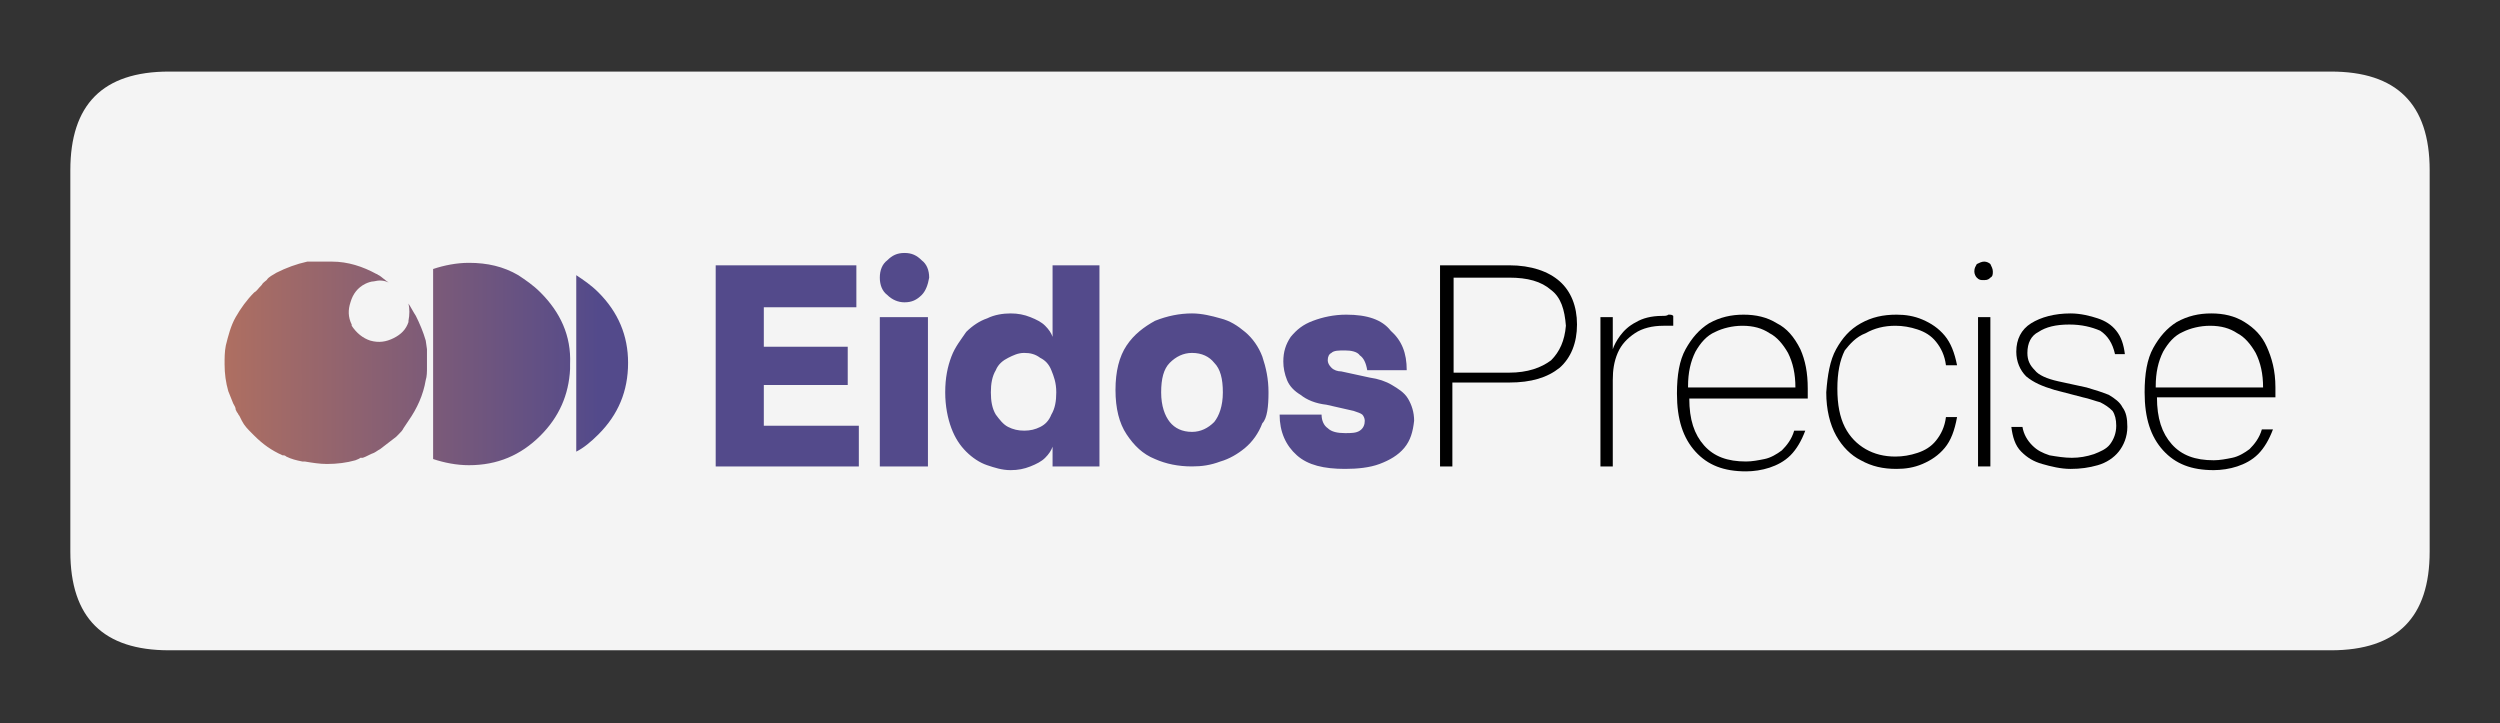
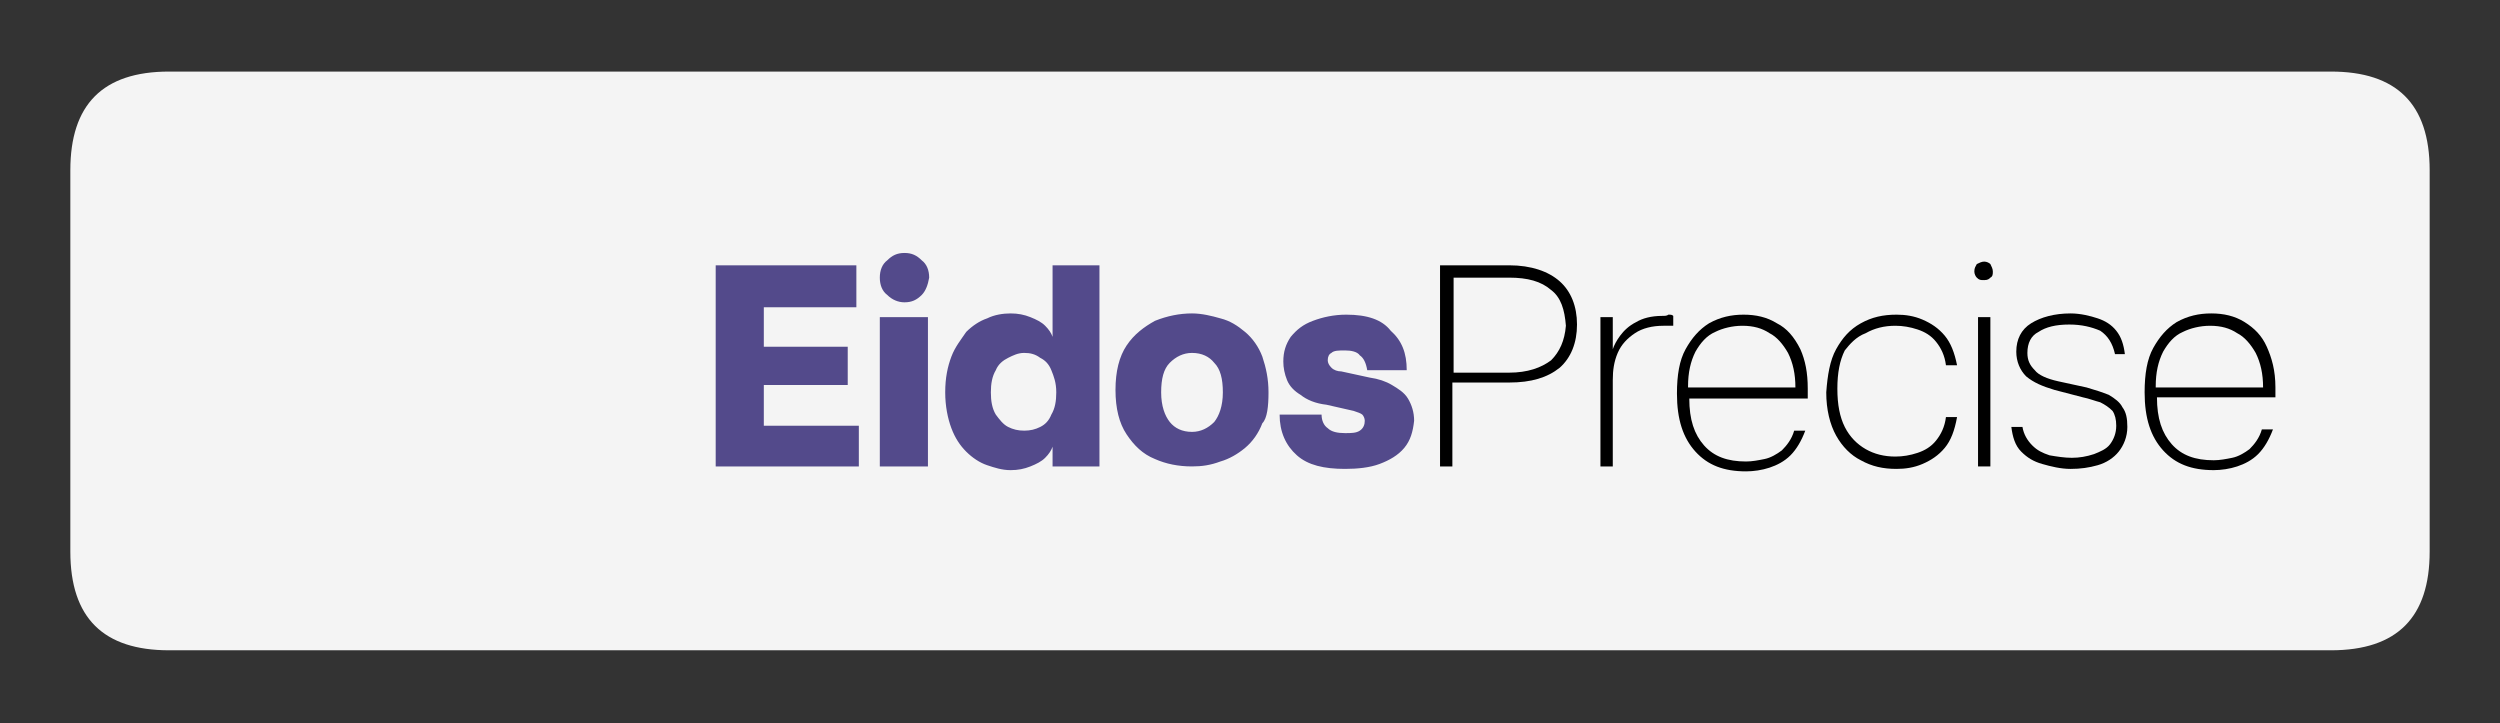
<svg xmlns="http://www.w3.org/2000/svg" version="1.1" id="Capa_1" x="0px" y="0px" viewBox="0 0 202.6 58.6" style="enable-background:new 0 0 202.6 58.6;" xml:space="preserve">
  <rect x="0" y="0" width="202.6" height="58.6" fill="#333333" stroke="none" />
  <style type="text/css">
	.st0{fill:#F4F4F4;}
	.st1{fill:#534A8B;}
	.st2{fill:url(#SVGID_1_);}
</style>
  <path class="st0" d="M799.2,14.4c0-5.4-2.7-8-8-8H616c-5.4,0-8,2.7-8,8v30.9c0,5.4,2.7,8,8,8h175.2c5.4,0,8-2.7,8-8V14.4" />
  <path class="st0" d="M5.7,13.8v30.9c0,5.4,2.7,8,8,8h175.2c5.4,0,8-2.7,8-8V13.8c0-5.4-2.7-8-8-8H13.7C8.3,5.8,5.7,8.5,5.7,13.8" />
  <g>
    <g>
      <rect x="160.3" y="25.7" width="1" height="12.1" />
      <path d="M160.8,21.2c-0.2,0-0.4,0.1-0.6,0.2c-0.1,0.2-0.2,0.3-0.2,0.6c0,0.2,0.1,0.4,0.2,0.5c0.2,0.2,0.3,0.2,0.6,0.2    s0.4-0.1,0.5-0.2c0.2-0.1,0.2-0.3,0.2-0.5c0-0.2-0.1-0.4-0.2-0.6C161.2,21.3,161,21.2,160.8,21.2z" />
      <path d="M183.7,28.1c-0.4-0.9-1-1.5-1.8-2c-0.8-0.5-1.7-0.7-2.7-0.7c-1,0-1.9,0.2-2.8,0.7c-0.8,0.5-1.4,1.2-1.9,2.1    c-0.5,0.9-0.7,2.1-0.7,3.6c0,2.1,0.5,3.6,1.5,4.7c1,1.1,2.3,1.6,4.1,1.6c0.6,0,1.3-0.1,1.9-0.3c0.6-0.2,1.2-0.5,1.7-1    c0.5-0.5,0.9-1.2,1.2-2h-0.9c-0.2,0.7-0.6,1.2-1,1.6c-0.4,0.3-0.9,0.6-1.4,0.7s-1,0.2-1.5,0.2c-1.5,0-2.6-0.4-3.4-1.3    c-0.8-0.9-1.2-2.1-1.2-3.8h9.6c0-0.1,0-0.2,0-0.3c0-0.1,0-0.3,0-0.5C184.4,30,184.1,29,183.7,28.1z M174.7,31.3    c0-1.1,0.2-2,0.6-2.8c0.4-0.7,0.9-1.3,1.6-1.6c0.6-0.3,1.4-0.5,2.2-0.5c0.9,0,1.6,0.2,2.2,0.6c0.6,0.3,1.1,0.9,1.5,1.6    c0.4,0.8,0.6,1.7,0.6,2.8H174.7z" />
      <path d="M170.9,32c-0.5-0.2-1.1-0.4-1.8-0.6l-2.3-0.5c-0.9-0.2-1.6-0.5-1.9-0.9c-0.4-0.4-0.6-0.8-0.6-1.4c0-0.8,0.3-1.4,0.9-1.7    c0.6-0.4,1.4-0.6,2.5-0.6c1,0,1.8,0.2,2.5,0.5c0.6,0.4,1,1,1.2,1.9h0.8c-0.1-0.8-0.3-1.4-0.7-1.9c-0.4-0.5-0.9-0.8-1.5-1    c-0.6-0.2-1.4-0.4-2.2-0.4c-1.3,0-2.4,0.3-3.2,0.8c-0.8,0.5-1.2,1.3-1.2,2.3c0,0.8,0.3,1.5,0.8,2c0.6,0.5,1.3,0.8,2.3,1.1l2.3,0.6    c0.5,0.1,1,0.3,1.4,0.4c0.4,0.2,0.7,0.4,1,0.7c0.2,0.3,0.3,0.7,0.3,1.2c0,0.6-0.2,1.1-0.5,1.5c-0.3,0.4-0.8,0.6-1.3,0.8    c-0.6,0.2-1.2,0.3-1.8,0.3c-0.6,0-1.2-0.1-1.8-0.2c-0.6-0.2-1-0.4-1.4-0.8c-0.4-0.4-0.7-0.9-0.8-1.5h-0.9c0.1,0.8,0.3,1.5,0.8,2    c0.5,0.5,1,0.8,1.7,1c0.7,0.2,1.5,0.4,2.3,0.4c0.8,0,1.5-0.1,2.2-0.3c0.7-0.2,1.3-0.6,1.7-1.1c0.4-0.5,0.7-1.2,0.7-2    c0-0.7-0.1-1.2-0.4-1.6C171.8,32.6,171.4,32.3,170.9,32z" />
      <path d="M151.2,27c0.7-0.4,1.5-0.6,2.4-0.6c0.6,0,1.2,0.1,1.8,0.3c0.6,0.2,1.1,0.5,1.5,1c0.4,0.5,0.7,1.1,0.8,1.9h0.9    c-0.2-1-0.5-1.8-1-2.4c-0.5-0.6-1.1-1-1.8-1.3c-0.7-0.3-1.4-0.4-2.1-0.4c-1.1,0-2,0.2-2.9,0.7c-0.9,0.5-1.5,1.2-2,2.1    c-0.5,0.9-0.7,2.1-0.8,3.5c0,1.4,0.3,2.6,0.8,3.5c0.5,0.9,1.2,1.6,2,2c0.9,0.5,1.8,0.7,2.9,0.7c0.7,0,1.4-0.1,2.1-0.4    c0.7-0.3,1.3-0.7,1.8-1.3c0.5-0.6,0.8-1.4,1-2.5h-0.9c-0.1,0.8-0.4,1.4-0.8,1.9c-0.4,0.5-0.9,0.8-1.5,1c-0.6,0.2-1.2,0.3-1.8,0.3    c-0.9,0-1.7-0.2-2.4-0.6c-0.7-0.4-1.3-1-1.7-1.8c-0.4-0.8-0.6-1.8-0.6-3.1s0.2-2.3,0.6-3.1C149.9,27.9,150.4,27.3,151.2,27z" />
      <path d="M144,26.2c-0.8-0.5-1.7-0.7-2.7-0.7c-1,0-1.9,0.2-2.8,0.7c-0.8,0.5-1.4,1.2-1.9,2.1c-0.5,0.9-0.7,2.1-0.7,3.6    c0,2.1,0.5,3.6,1.5,4.7c1,1.1,2.3,1.6,4.1,1.6c0.6,0,1.3-0.1,1.9-0.3c0.6-0.2,1.2-0.5,1.7-1c0.5-0.5,0.9-1.2,1.2-2h-0.9    c-0.2,0.7-0.6,1.2-1,1.6c-0.4,0.3-0.9,0.6-1.4,0.7c-0.5,0.1-1,0.2-1.5,0.2c-1.5,0-2.6-0.4-3.4-1.3c-0.8-0.9-1.2-2.1-1.2-3.8h9.6    c0-0.1,0-0.2,0-0.3c0-0.1,0-0.3,0-0.5c0-1.3-0.2-2.3-0.6-3.2C145.4,27.3,144.8,26.6,144,26.2z M136.8,31.3c0-1.1,0.2-2,0.6-2.8    c0.4-0.7,0.9-1.3,1.6-1.6c0.6-0.3,1.4-0.5,2.2-0.5c0.9,0,1.6,0.2,2.2,0.6c0.6,0.3,1.1,0.9,1.5,1.6c0.4,0.8,0.6,1.7,0.6,2.8H136.8z    " />
      <path d="M134.7,25.6c-0.9,0-1.6,0.2-2.1,0.5c-0.6,0.3-1,0.7-1.3,1.1c-0.3,0.4-0.5,0.8-0.6,1.1h0v-2.6h-1v12.1h1v-7    c0-0.8,0.1-1.5,0.4-2.2c0.3-0.7,0.8-1.2,1.4-1.6c0.6-0.4,1.4-0.6,2.3-0.6c0.2,0,0.3,0,0.4,0c0.1,0,0.3,0,0.4,0v-0.8    c-0.1-0.1-0.2-0.1-0.4-0.1C135.1,25.6,134.9,25.6,134.7,25.6z" />
      <path d="M122.3,21.5h-5.6v16.3h1v-6.8h4.6c1.8,0,3.1-0.4,4.1-1.2c0.9-0.8,1.4-2,1.4-3.5c0-1.5-0.5-2.7-1.4-3.5    S124.1,21.5,122.3,21.5z M125.7,29.2c-0.8,0.6-1.9,1-3.4,1h-4.5v-7.7h4.5c1.5,0,2.6,0.3,3.4,1c0.8,0.6,1.1,1.6,1.2,2.9    C126.8,27.6,126.4,28.5,125.7,29.2z" />
    </g>
    <path class="st1" d="M69.6,37.9v-3.4h-7.7v-3.3h6.8v-3.1h-6.8v-3.2h7.5v-3.4H58v16.3H69.6 M77.1,28.9c-0.3,0.8-0.5,1.7-0.5,2.9   c0,1.1,0.2,2.1,0.5,2.9c0.3,0.8,0.7,1.4,1.2,1.9c0.5,0.5,1.1,0.9,1.7,1.1c0.6,0.2,1.2,0.4,1.9,0.4c0.6,0,1.1-0.1,1.6-0.3   c0.5-0.2,0.9-0.4,1.2-0.7c0.3-0.3,0.5-0.6,0.6-0.9v1.6h3.8V21.5h-3.8v5.8c-0.1-0.3-0.3-0.6-0.6-0.9c-0.3-0.3-0.7-0.5-1.2-0.7   c-0.5-0.2-1-0.3-1.6-0.3c-0.6,0-1.3,0.1-1.9,0.4c-0.6,0.2-1.2,0.6-1.7,1.1C77.9,27.5,77.4,28.1,77.1,28.9 M80.3,31.8   c0-0.7,0.1-1.3,0.4-1.8c0.2-0.5,0.6-0.8,1-1c0.4-0.2,0.8-0.4,1.3-0.4c0.5,0,0.9,0.1,1.3,0.4c0.4,0.2,0.7,0.5,0.9,1   c0.2,0.5,0.4,1,0.4,1.8c0,0.7-0.1,1.3-0.4,1.8c-0.2,0.5-0.5,0.8-0.9,1c-0.4,0.2-0.8,0.3-1.3,0.3c-0.5,0-0.9-0.1-1.3-0.3   c-0.4-0.2-0.7-0.6-1-1C80.4,33.1,80.3,32.5,80.3,31.8 M75.2,25.7h-3.9v12.1h3.9V25.7 M75.3,22.5c0-0.6-0.2-1.1-0.6-1.4   c-0.4-0.4-0.8-0.6-1.4-0.6c-0.6,0-1,0.2-1.4,0.6c-0.4,0.3-0.6,0.8-0.6,1.4c0,0.6,0.2,1.1,0.6,1.4c0.4,0.4,0.9,0.6,1.4,0.6   c0.6,0,1-0.2,1.4-0.6C75,23.6,75.2,23.1,75.3,22.5 M102.8,31.8c0-1.1-0.2-2-0.5-2.9c-0.3-0.8-0.8-1.5-1.4-2c-0.6-0.5-1.2-0.9-2-1.1   c-0.7-0.2-1.5-0.4-2.3-0.4c-1,0-2,0.2-3,0.6c-0.9,0.5-1.7,1.1-2.3,2c-0.6,0.9-0.9,2.1-0.9,3.6c0,1.5,0.3,2.7,0.9,3.6   c0.6,0.9,1.3,1.6,2.3,2c0.9,0.4,1.9,0.6,3,0.6c0.8,0,1.5-0.1,2.3-0.4c0.7-0.2,1.4-0.6,2-1.1c0.6-0.5,1.1-1.2,1.4-2   C102.7,33.9,102.8,32.9,102.8,31.8 M94.1,31.8c0-1.1,0.2-1.9,0.7-2.4c0.5-0.5,1.1-0.8,1.8-0.8c0.8,0,1.4,0.3,1.8,0.8   c0.5,0.5,0.7,1.3,0.7,2.4c0,1.1-0.3,1.9-0.7,2.4c-0.5,0.5-1.1,0.8-1.8,0.8c-0.8,0-1.4-0.3-1.8-0.8C94.4,33.7,94.1,32.9,94.1,31.8    M109.1,25.5c-1,0-1.9,0.2-2.7,0.5c-0.8,0.3-1.3,0.7-1.8,1.3c-0.4,0.6-0.6,1.2-0.6,2c0,0.5,0.1,1,0.3,1.5c0.2,0.5,0.6,0.9,1.1,1.2   c0.5,0.4,1.2,0.7,2.1,0.8l2.2,0.5c0.3,0.1,0.6,0.2,0.7,0.3c0.1,0.1,0.2,0.3,0.2,0.5c0,0.3-0.1,0.6-0.4,0.8   c-0.3,0.2-0.7,0.2-1.2,0.2c-0.6,0-1.1-0.1-1.4-0.4c-0.3-0.2-0.5-0.6-0.5-1.1h-3.4c0,1.4,0.5,2.5,1.4,3.3c0.9,0.8,2.2,1.1,3.9,1.1   c1,0,2-0.1,2.8-0.4c0.8-0.3,1.5-0.7,2-1.3c0.5-0.6,0.7-1.3,0.8-2.2c0-0.7-0.2-1.3-0.5-1.8c-0.3-0.5-0.8-0.8-1.3-1.1   c-0.5-0.3-1.1-0.5-1.8-0.6l-2.3-0.5c-0.3,0-0.6-0.1-0.8-0.3c-0.2-0.2-0.3-0.4-0.3-0.6c0-0.3,0.1-0.5,0.3-0.6   c0.2-0.2,0.6-0.2,1.1-0.2c0.5,0,1,0.1,1.2,0.4c0.3,0.2,0.5,0.6,0.6,1.2h3.2c0-1.4-0.4-2.4-1.3-3.2C112,25.9,110.8,25.5,109.1,25.5z   " />
    <linearGradient id="SVGID_1_" gradientUnits="userSpaceOnUse" x1="48.554" y1="255.037" x2="4.402" y2="255.037" gradientTransform="matrix(1 0 0 -1 0 284.535)">
      <stop offset="0" style="stop-color:#534A8B" />
      <stop offset="1" style="stop-color:#D8804E" />
    </linearGradient>
-     <path class="st2" d="M20.6,23.7c-0.6,0.6-1.1,1.3-1.5,2c-0.4,0.7-0.6,1.5-0.8,2.3c-0.1,0.5-0.1,1-0.1,1.5c0,0.8,0.1,1.5,0.3,2.2   l0.4,1c0.1,0.2,0.2,0.3,0.2,0.5l0.1,0.2c0.1,0.1,0.1,0.2,0.2,0.3l0.2,0.4c0.2,0.4,0.5,0.7,0.8,1c0.1,0.1,0.2,0.2,0.2,0.2   c0.7,0.7,1.4,1.2,2.3,1.6h0.1c0.1,0,0.2,0.1,0.2,0.1c0.4,0.2,0.8,0.3,1.3,0.4l0.2,0c0.6,0.1,1.2,0.2,1.8,0.2c0.8,0,1.6-0.1,2.3-0.3   c0.2-0.1,0.3-0.1,0.4-0.2l0.2,0c0.3-0.1,0.6-0.3,0.9-0.4c0.2-0.1,0.3-0.2,0.5-0.3l1.3-1c0.1-0.1,0.1-0.1,0.2-0.2   c0.2-0.2,0.3-0.3,0.4-0.5l0.4-0.6c0.7-1,1.2-2.1,1.4-3.3c0.1-0.3,0.1-0.7,0.1-1c0-0.1,0-0.2,0-0.3l0-1.2l-0.1-0.7   c-0.2-0.7-0.5-1.4-0.8-2c-0.2-0.3-0.4-0.7-0.6-1c0.1,0.4,0.1,0.9,0,1.4c0,0,0,0.1,0,0.1c-0.2,0.6-0.6,1-1.2,1.3   c-0.6,0.3-1.2,0.4-1.9,0.2c-0.6-0.2-1.1-0.6-1.5-1.2c0-0.1,0-0.1,0-0.1c-0.3-0.6-0.3-1.2-0.1-1.8c0.2-0.7,0.6-1.2,1.2-1.5   c0.2-0.1,0.5-0.2,0.7-0.2c0.4-0.1,0.8-0.1,1.2,0.1h0c-0.3-0.2-0.5-0.4-0.8-0.6c-0.1,0-0.1-0.1-0.2-0.1c-1.1-0.6-2.3-1-3.6-1   c-0.1,0-0.1,0-0.2,0h-0.2c-0.2,0-0.5,0-0.7,0l-0.2,0c-0.2,0-0.4,0-0.6,0l-0.1,0c-0.9,0.2-1.7,0.5-2.5,0.9c-0.3,0.2-0.6,0.3-0.8,0.6   c-0.1,0.1-0.3,0.2-0.4,0.4C20.9,23.4,20.8,23.6,20.6,23.7 M48.5,23.7c-0.6-0.6-1.2-1-1.8-1.4v14.3c0.6-0.3,1.2-0.8,1.8-1.4   c1.6-1.6,2.4-3.5,2.4-5.8C50.9,27.2,50.1,25.3,48.5,23.7 M43.8,23.7c-0.6-0.6-1.2-1-1.8-1.4c-1.2-0.7-2.5-1-4-1c-1,0-2,0.2-2.9,0.5   v15.4c0.9,0.3,1.9,0.5,2.9,0.5c2.3,0,4.2-0.8,5.8-2.4c1.5-1.5,2.3-3.3,2.4-5.4c0-0.1,0-0.3,0-0.4C46.3,27.2,45.4,25.3,43.8,23.7z" />
  </g>
</svg>